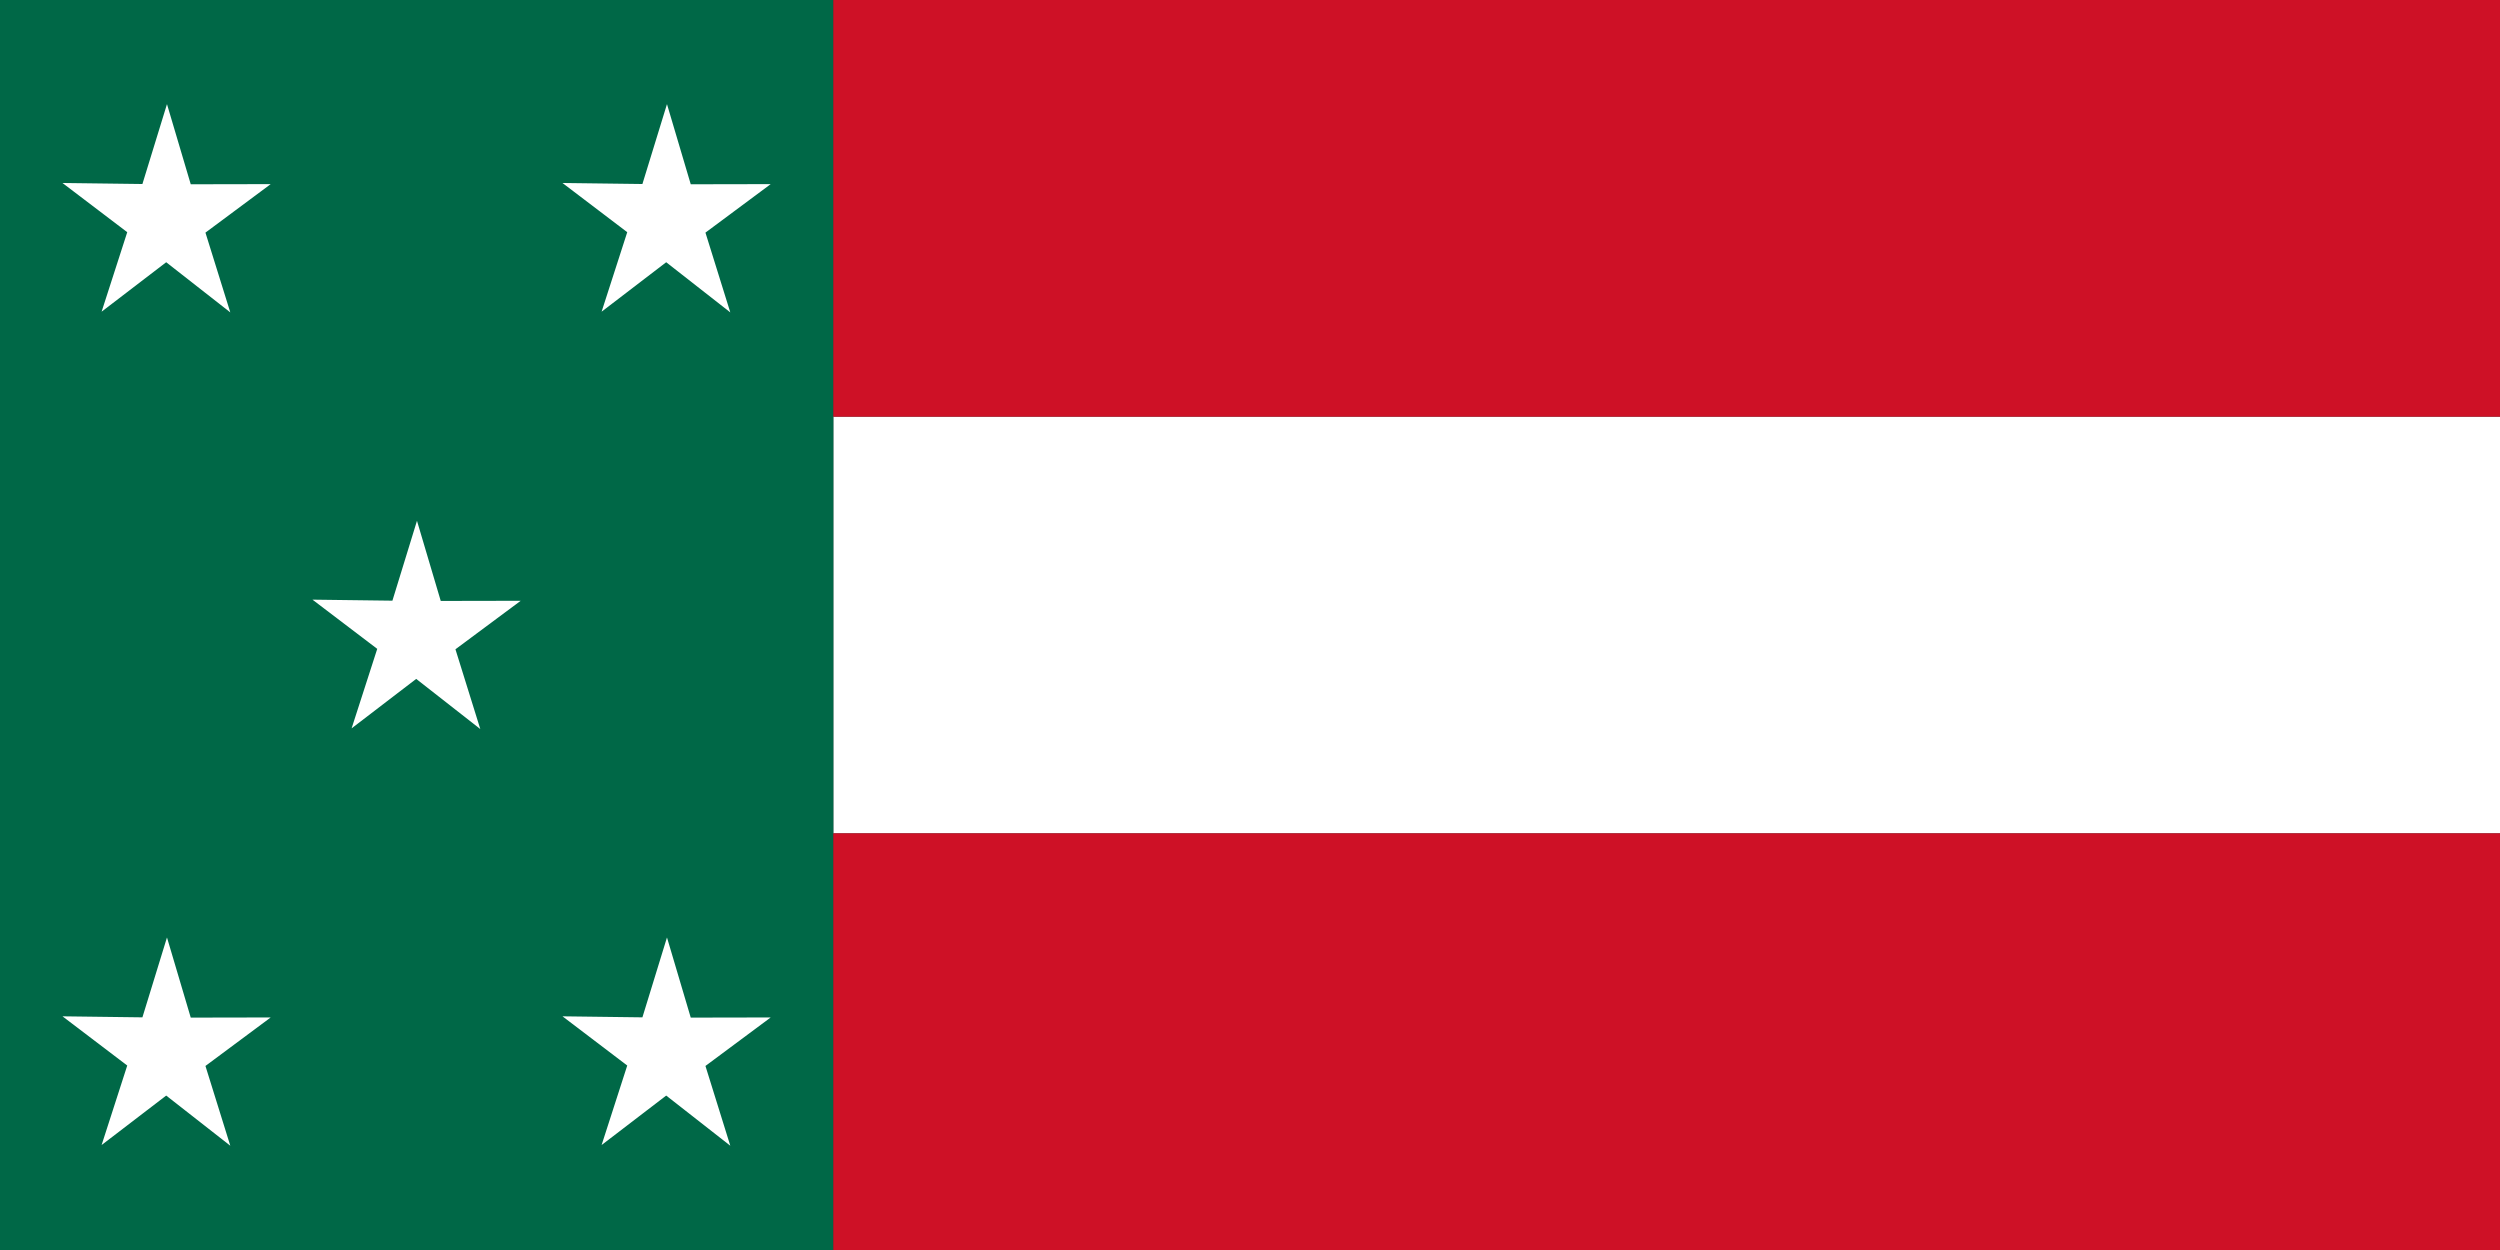
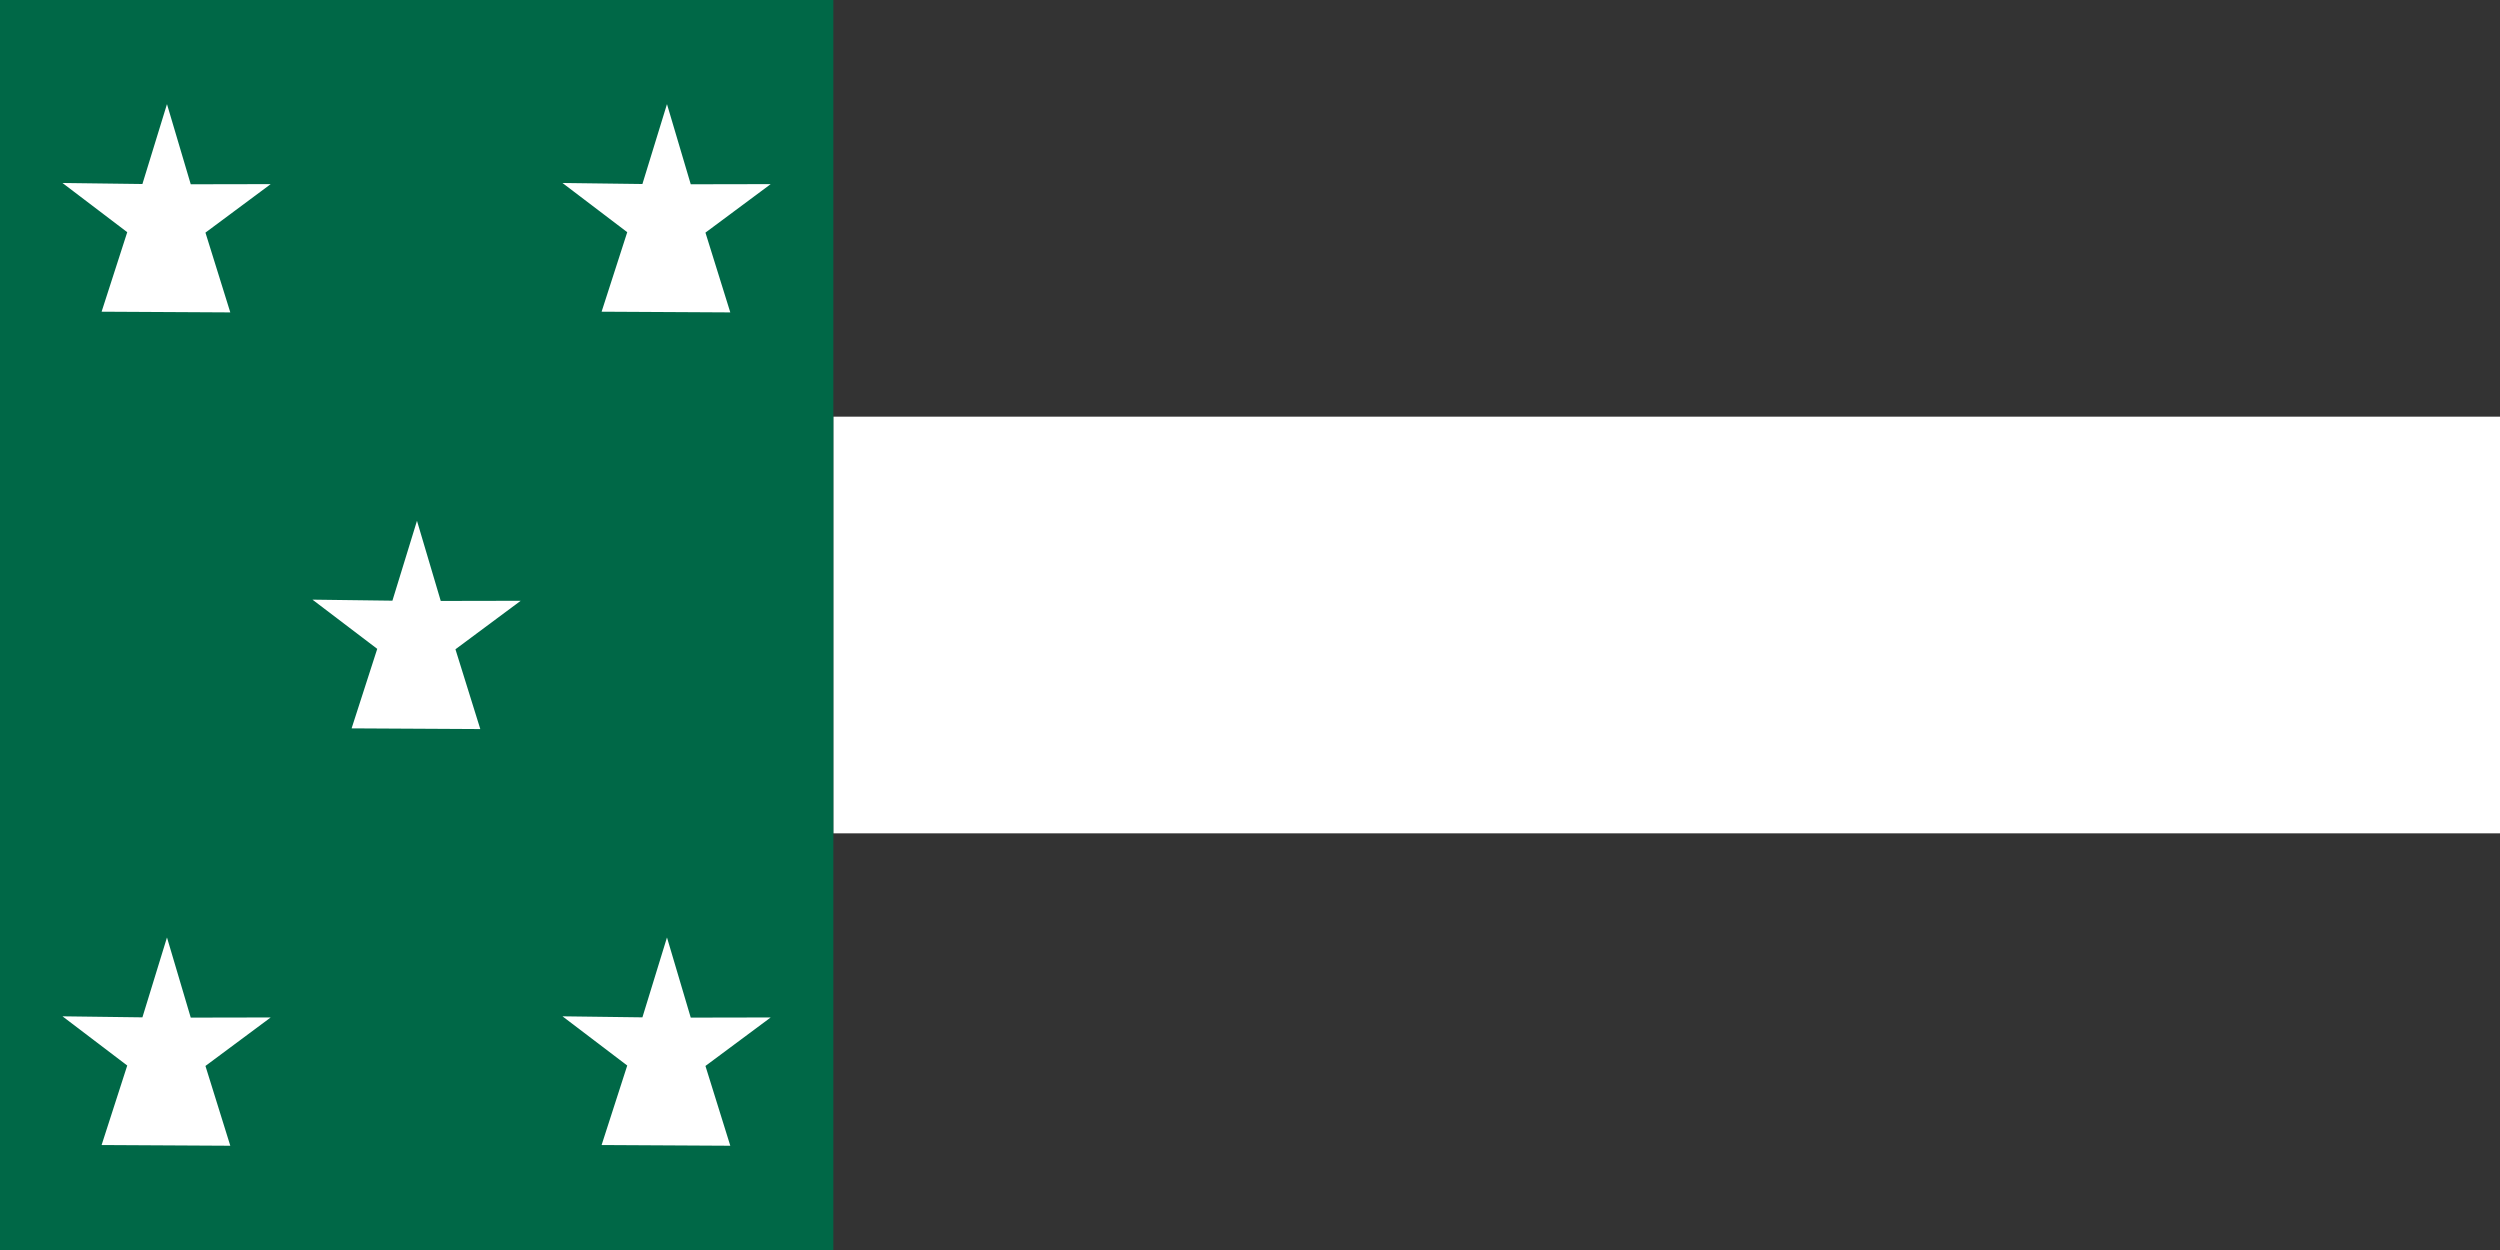
<svg xmlns="http://www.w3.org/2000/svg" xmlns:xlink="http://www.w3.org/1999/xlink" version="1.0" width="600" height="300" id="svg3337">
  <rect width="100%" height="100%" fill="#333333" stroke="none" />
  <defs id="defs3339">
    <linearGradient id="linearGradient623">
      <stop style="stop-color:#000000;stop-opacity:1" offset="0" id="stop624" />
      <stop style="stop-color:#ffffff;stop-opacity:1" offset="1" id="stop625" />
    </linearGradient>
    <linearGradient id="linearGradient626" xlink:href="#linearGradient623" />
  </defs>
  <rect width="400" height="100" x="200" y="100" style="font-size:12px;fill:#ffffff;fill-opacity:1;fill-rule:evenodd;stroke-width:1pt" id="rect880" />
  <rect width="200" height="300" x="0" y="-4.2236326e-005" style="font-size:12px;fill:#006847;fill-opacity:1;fill-rule:evenodd;stroke-width:1pt" id="rect1200" />
-   <rect width="400" height="100" x="200" y="200" style="font-size:12px;fill:#ce1126;fill-opacity:1;fill-rule:evenodd;stroke-width:1pt" id="rect1201" />
  <use transform="translate(0,-200)" id="use1642" x="0" y="0" width="600" height="300" xlink:href="#rect1201" />
-   <path d="M 71.122,91 L 50.933,75.95 L 30.588,90.789 L 38.663,66.938 L 18.263,52.175 L 43.443,52.484 L 51.179,28.52 L 58.666,52.563 L 83.848,52.516 L 63.295,67.066 L 71.122,91 z " transform="matrix(0.762,0,0,0.8,121.076,2.176)" style="fill:#ffffff;fill-opacity:1;fill-rule:evenodd;stroke:none;stroke-opacity:1" id="path1644" />
+   <path d="M 71.122,91 L 30.588,90.789 L 38.663,66.938 L 18.263,52.175 L 43.443,52.484 L 51.179,28.52 L 58.666,52.563 L 83.848,52.516 L 63.295,67.066 L 71.122,91 z " transform="matrix(0.762,0,0,0.8,121.076,2.176)" style="fill:#ffffff;fill-opacity:1;fill-rule:evenodd;stroke:none;stroke-opacity:1" id="path1644" />
  <use transform="translate(-60,100)" id="use2519" x="0" y="0" width="600" height="300" xlink:href="#path1644" />
  <use transform="translate(-120,0)" id="use2521" x="0" y="0" width="600" height="300" xlink:href="#path1644" />
  <use transform="translate(0,200)" id="use2523" x="0" y="0" width="600" height="300" xlink:href="#use2521" />
  <use transform="translate(120,0)" id="use2525" x="0" y="0" width="600" height="300" xlink:href="#use2523" />
</svg>